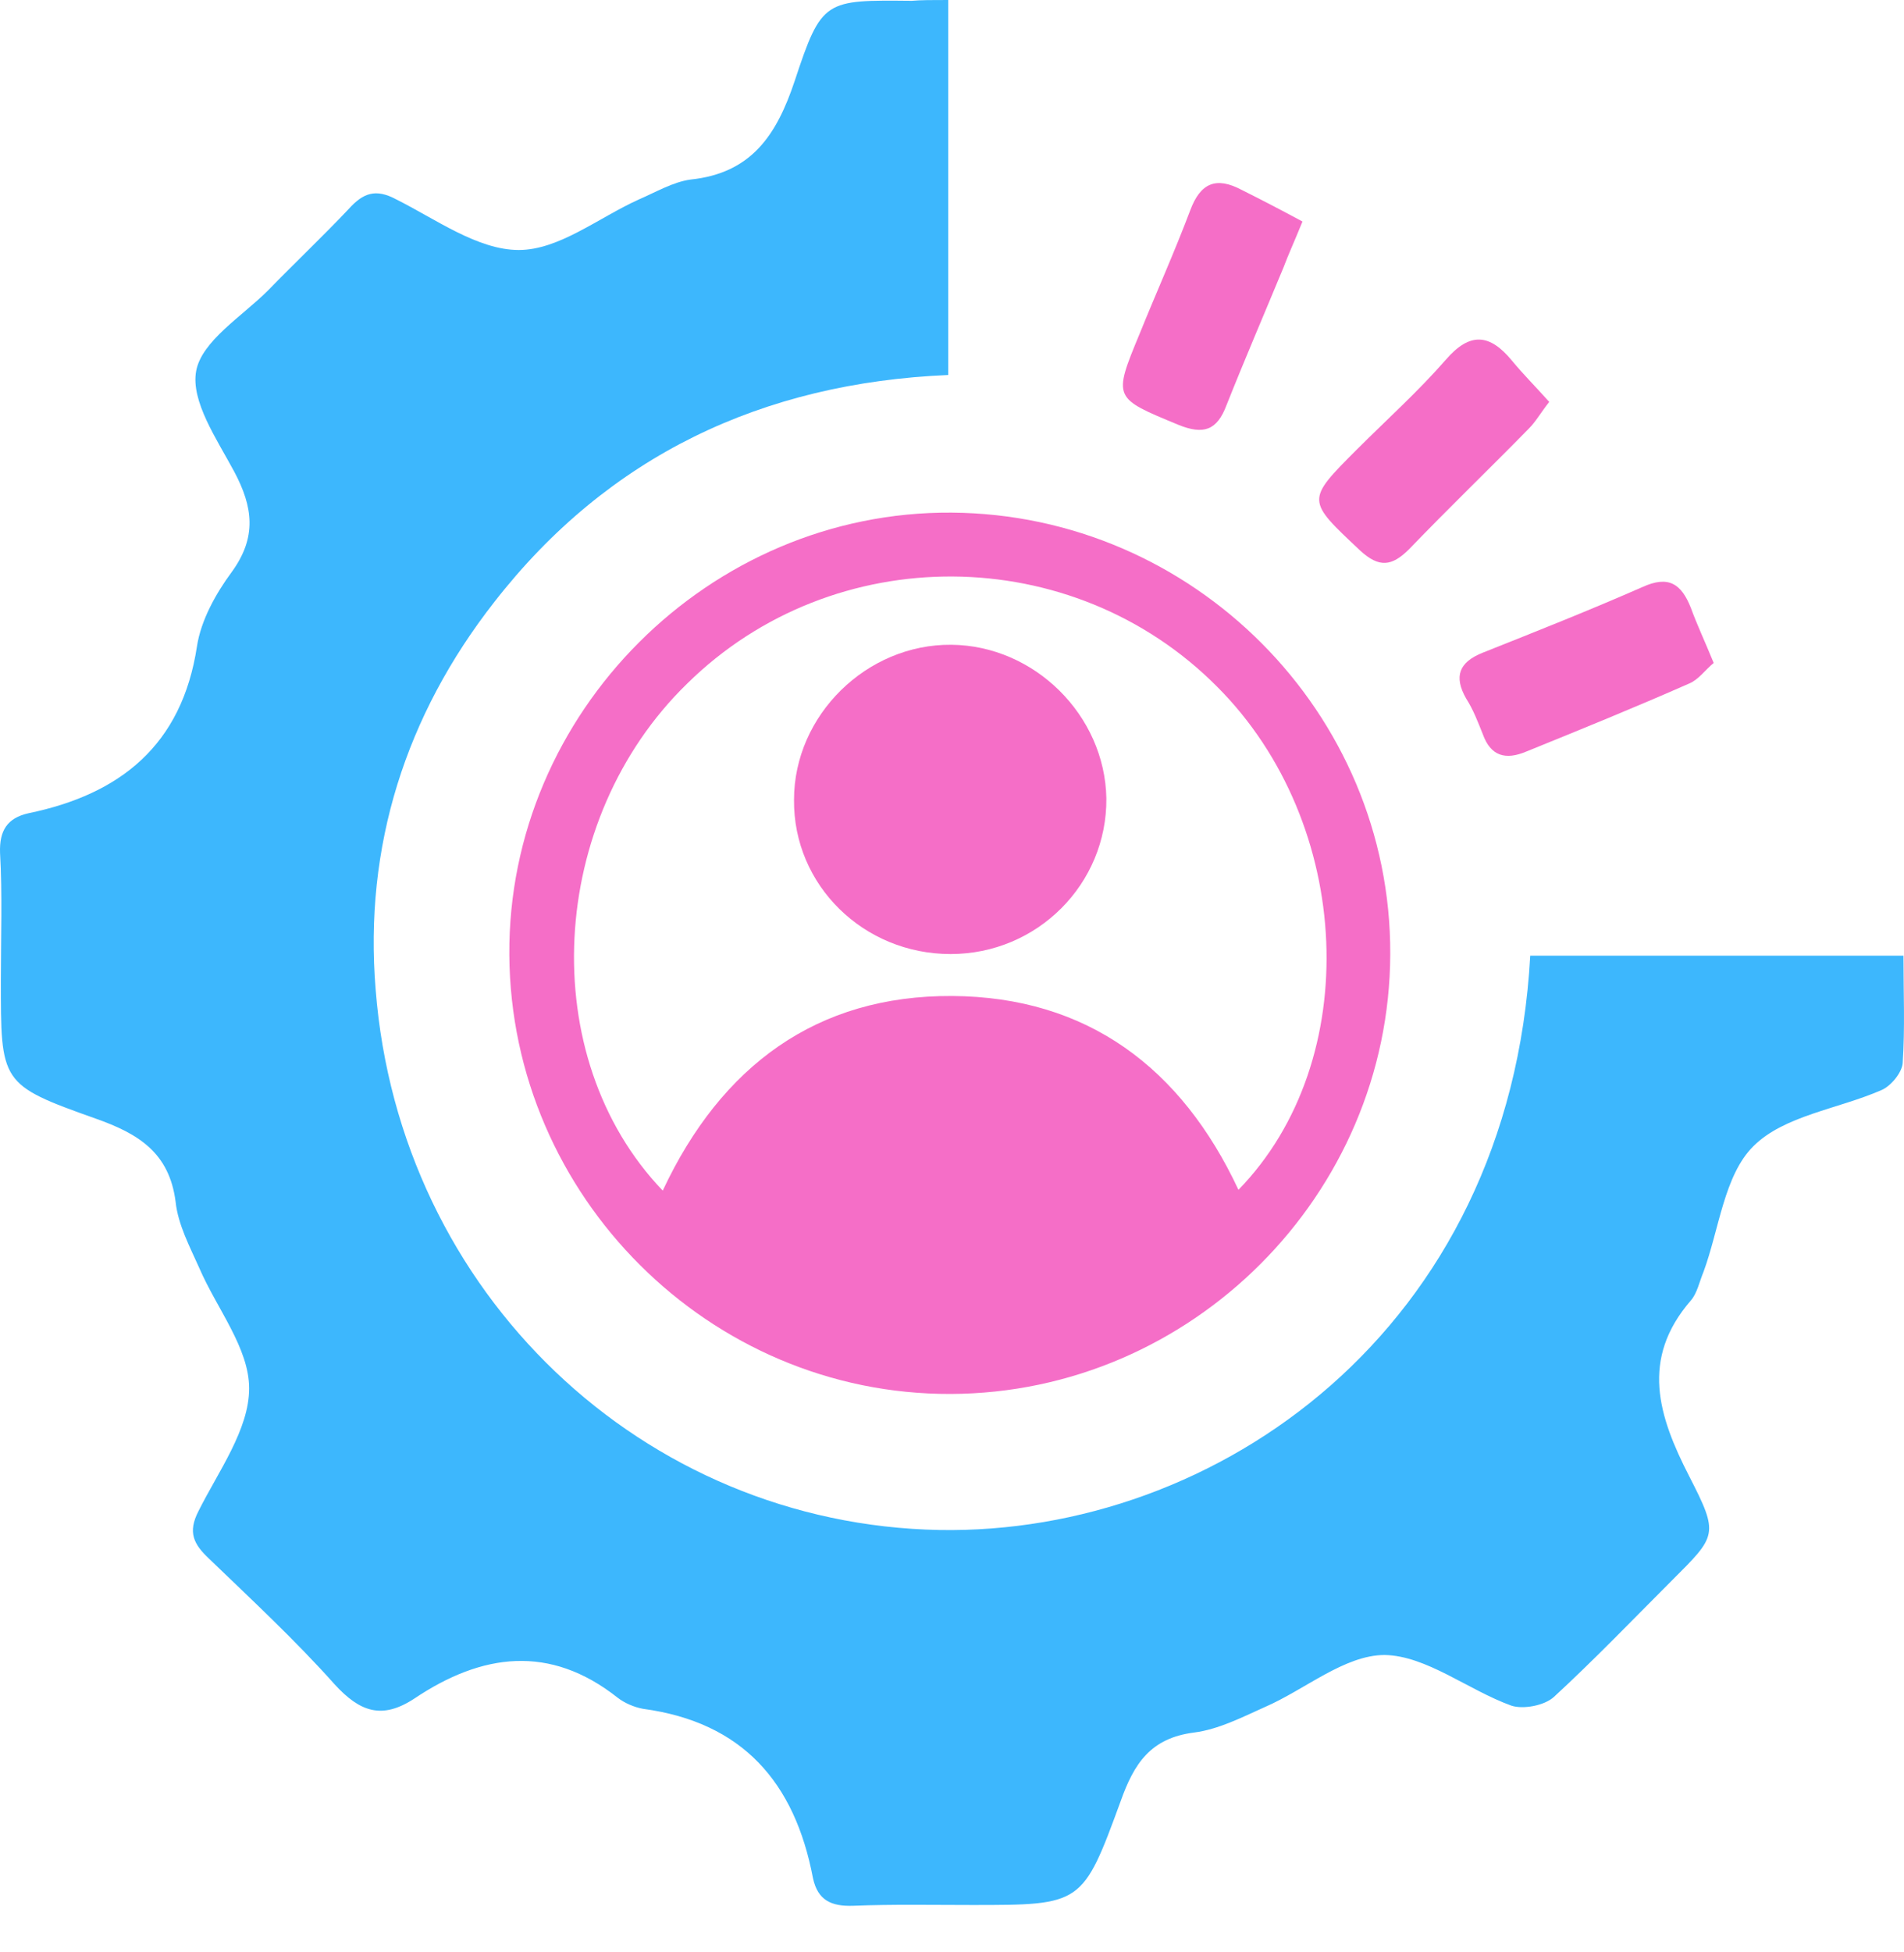
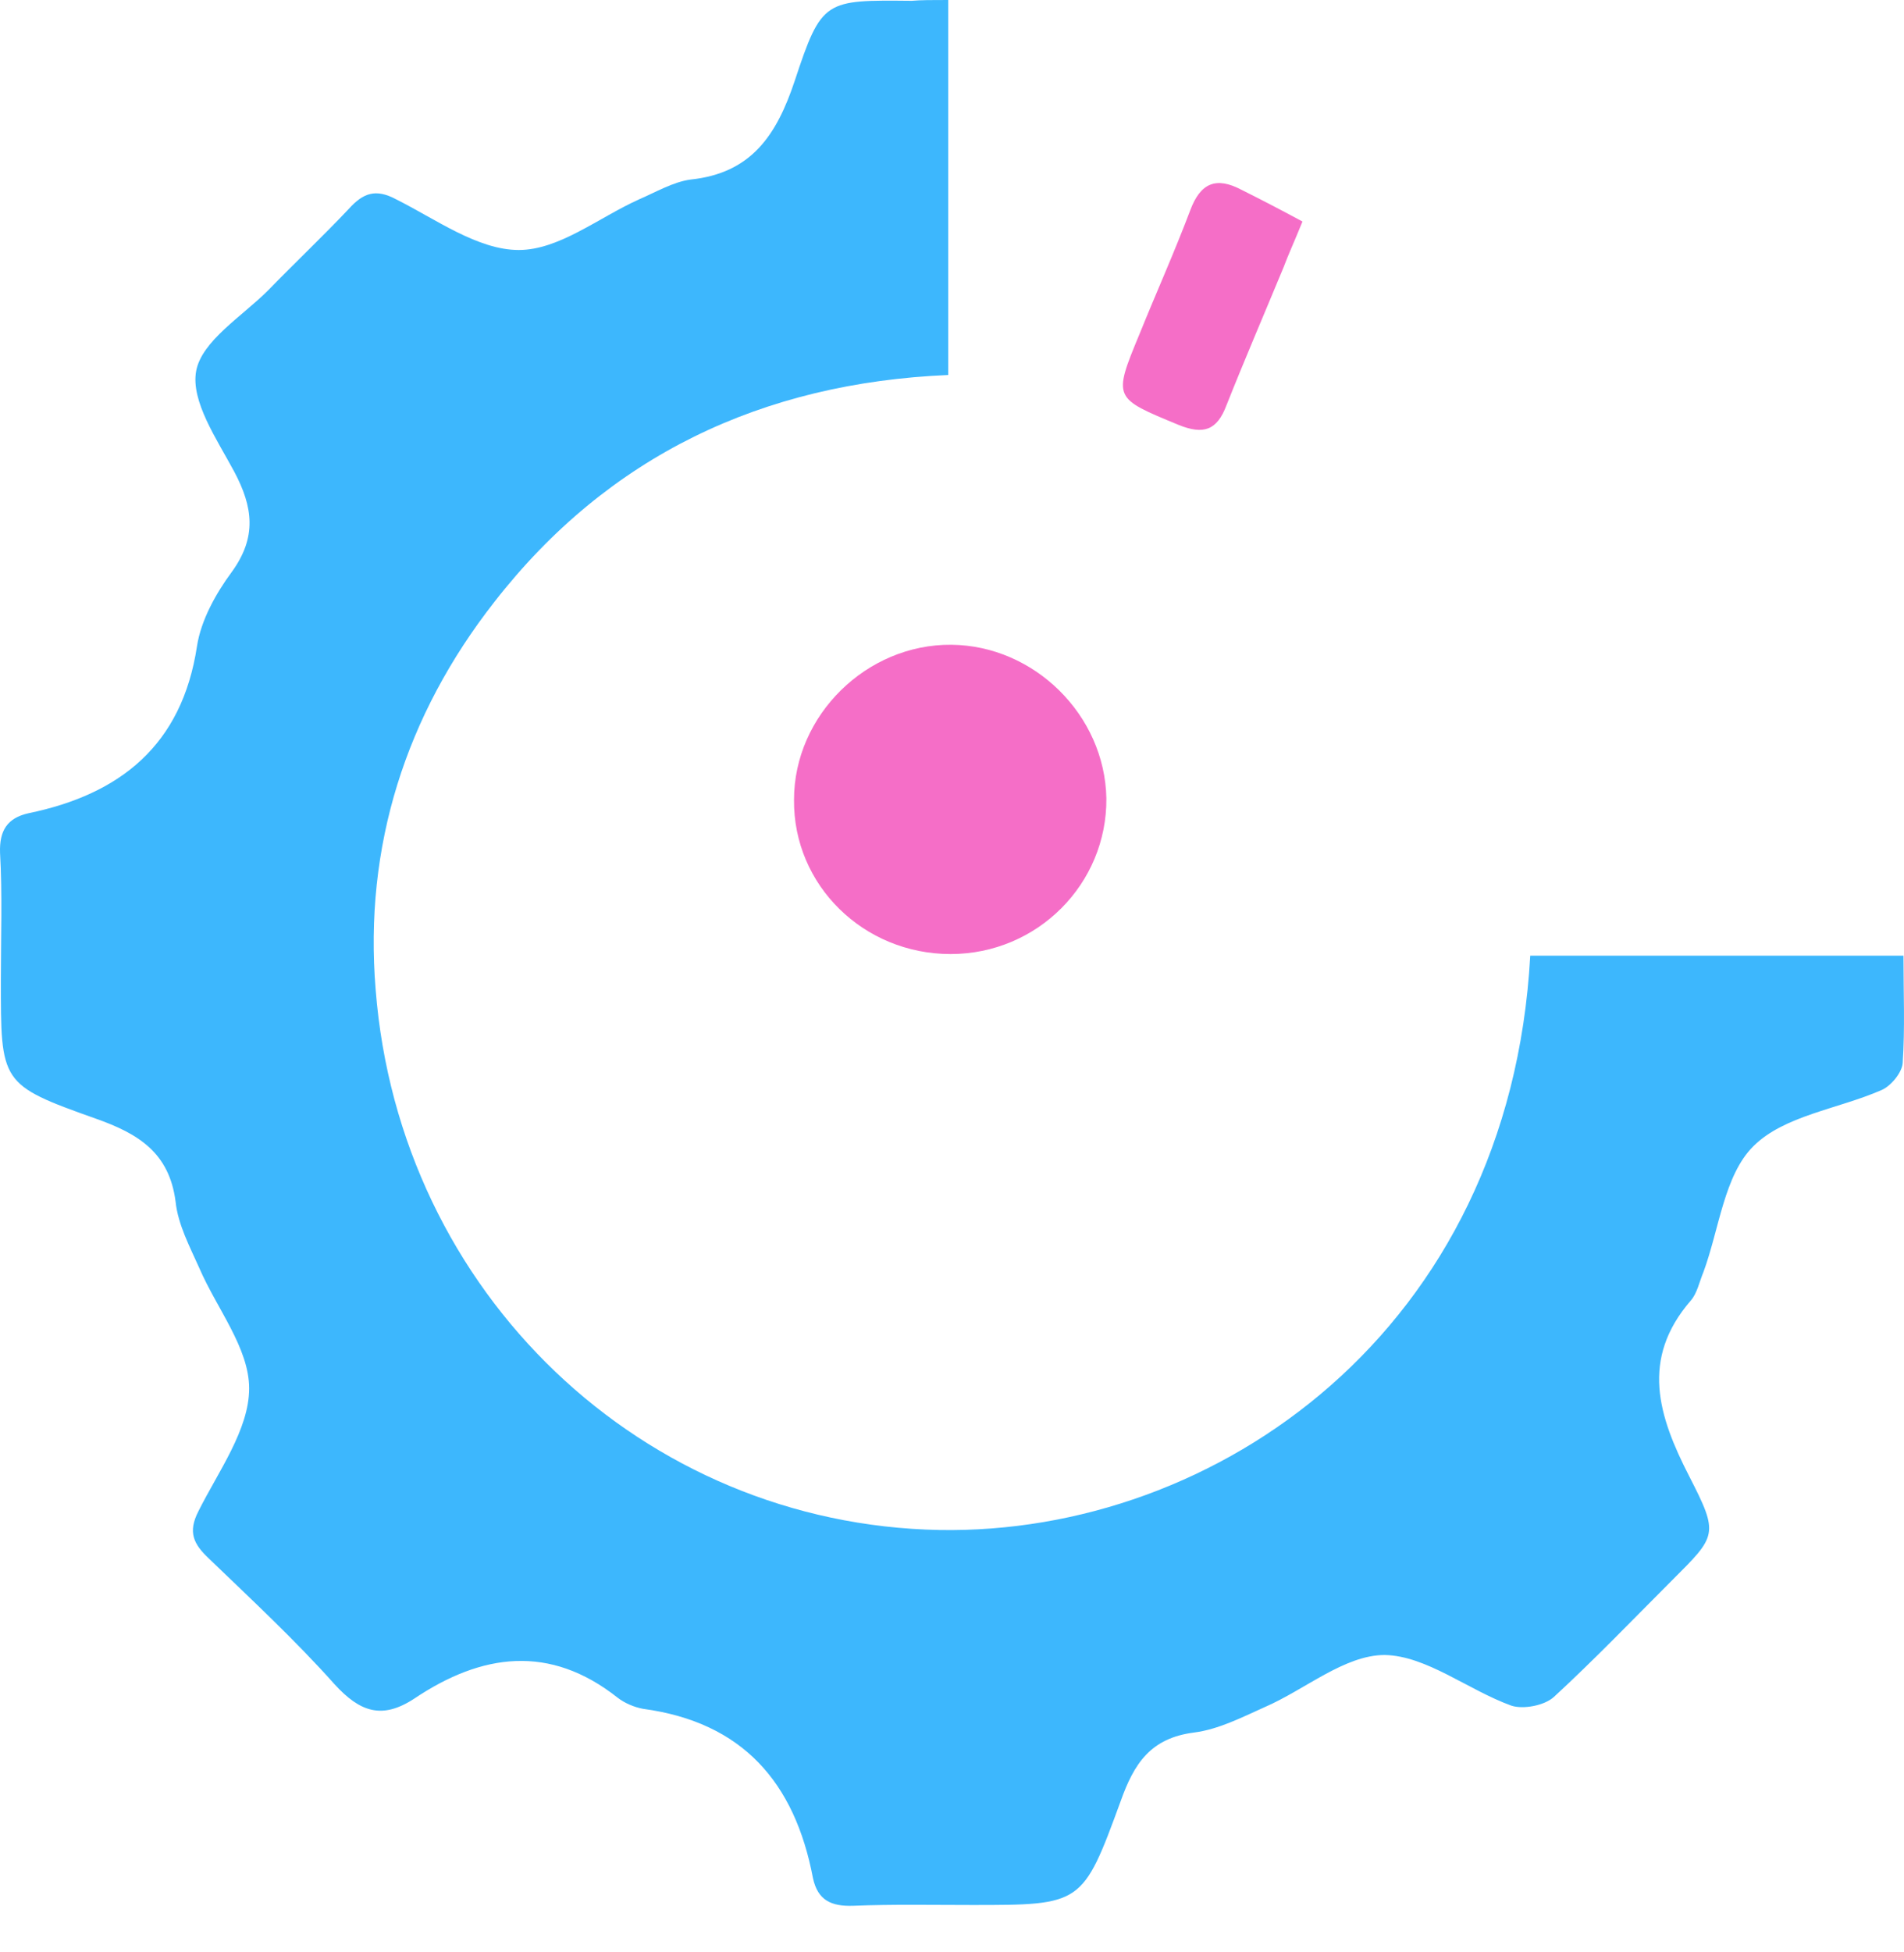
<svg xmlns="http://www.w3.org/2000/svg" width="40" height="41" viewBox="0 0 40 41" fill="none">
  <path d="M19.92 0C19.92 2.675 19.92 5.25 19.92 7.875C16.016 8.041 12.777 9.569 10.384 12.643C8.524 15.018 7.643 17.776 7.892 20.783C8.391 27.163 13.508 32.014 19.738 32.13C25.552 32.23 31.716 27.943 32.148 20.069C34.723 20.069 37.314 20.069 39.989 20.069C39.989 20.85 40.022 21.597 39.972 22.328C39.956 22.527 39.723 22.81 39.524 22.893C38.61 23.292 37.481 23.425 36.833 24.073C36.218 24.687 36.118 25.817 35.786 26.714C35.703 26.913 35.653 27.163 35.52 27.312C34.457 28.541 34.839 29.738 35.487 31C36.118 32.23 36.068 32.246 35.121 33.193C34.307 34.007 33.493 34.855 32.646 35.635C32.447 35.818 31.998 35.901 31.749 35.818C30.835 35.486 29.971 34.772 29.091 34.755C28.244 34.755 27.413 35.486 26.566 35.851C26.084 36.067 25.602 36.316 25.087 36.383C24.173 36.499 23.825 37.031 23.542 37.828C22.745 40.005 22.728 40.005 20.419 40.005C19.588 40.005 18.758 39.988 17.927 40.021C17.462 40.038 17.179 39.905 17.079 39.44C16.697 37.43 15.601 36.167 13.508 35.885C13.325 35.851 13.126 35.768 12.976 35.652C11.547 34.522 10.119 34.722 8.706 35.669C8.025 36.117 7.56 35.951 7.029 35.37C6.198 34.439 5.284 33.592 4.387 32.728C4.071 32.429 3.938 32.18 4.171 31.731C4.586 30.901 5.234 30.02 5.234 29.156C5.234 28.309 4.553 27.478 4.188 26.631C3.988 26.182 3.739 25.717 3.689 25.235C3.556 24.206 2.908 23.807 2.011 23.491C0.001 22.777 0.018 22.744 0.018 20.567C0.018 19.687 0.051 18.79 0.001 17.909C-0.015 17.444 0.151 17.178 0.599 17.078C2.526 16.68 3.822 15.65 4.138 13.573C4.221 13.025 4.537 12.46 4.869 12.011C5.4 11.28 5.317 10.649 4.919 9.901C4.553 9.22 4.005 8.423 4.121 7.792C4.237 7.16 5.085 6.645 5.633 6.097C6.198 5.516 6.779 4.967 7.328 4.386C7.627 4.054 7.892 3.954 8.324 4.187C9.155 4.602 10.036 5.25 10.899 5.25C11.747 5.25 12.577 4.569 13.425 4.187C13.774 4.037 14.139 3.821 14.505 3.771C15.784 3.638 16.315 2.841 16.697 1.695C17.262 -0.017 17.329 0 19.156 0.017C19.339 0 19.588 0 19.92 0Z" fill="#3DB7FD" />
-   <path d="M19.971 29.273C14.903 29.289 10.734 25.119 10.7 20.052C10.667 14.969 14.903 10.732 19.987 10.765C25.071 10.799 29.224 14.969 29.207 20.035C29.191 25.086 25.038 29.256 19.971 29.273ZM13.923 25.003C15.153 22.378 17.163 20.899 20.004 20.916C22.845 20.933 24.822 22.428 26.018 24.986C28.659 22.278 28.443 17.294 25.569 14.42C22.529 11.363 17.512 11.33 14.438 14.354C11.498 17.211 11.232 22.195 13.923 25.003Z" fill="#F56EC7" />
-   <path d="M32.547 8.44C32.364 8.672 32.264 8.855 32.115 9.004C31.284 9.852 30.437 10.666 29.606 11.53C29.241 11.895 28.975 11.928 28.576 11.563C27.446 10.499 27.43 10.516 28.509 9.436C29.141 8.805 29.789 8.224 30.37 7.559C30.885 6.961 31.3 7.011 31.766 7.576C31.998 7.858 32.264 8.124 32.547 8.44Z" fill="#F56EC7" />
  <path d="M27.363 4.652C27.181 5.1 27.064 5.349 26.965 5.615C26.566 6.579 26.151 7.542 25.768 8.506C25.569 9.037 25.287 9.137 24.755 8.921C23.393 8.356 23.376 8.373 23.941 7.011C24.29 6.147 24.672 5.299 25.004 4.419C25.22 3.837 25.552 3.705 26.084 3.987C26.516 4.203 26.931 4.419 27.363 4.652Z" fill="#F56EC7" />
-   <path d="M36.002 13.922C35.819 14.072 35.686 14.271 35.487 14.354C34.357 14.852 33.211 15.318 32.064 15.783C31.632 15.965 31.317 15.882 31.151 15.417C31.051 15.168 30.951 14.902 30.802 14.67C30.536 14.204 30.652 13.905 31.151 13.706C32.28 13.257 33.41 12.809 34.507 12.327C35.055 12.078 35.321 12.261 35.52 12.759C35.653 13.124 35.819 13.473 36.002 13.922Z" fill="#F56EC7" />
  <path d="M19.97 20.035C18.143 20.035 16.664 18.59 16.681 16.796C16.681 15.018 18.209 13.523 19.987 13.54C21.731 13.556 23.21 15.018 23.243 16.763C23.26 18.557 21.798 20.035 19.97 20.035Z" fill="#F56EC7" />
</svg>